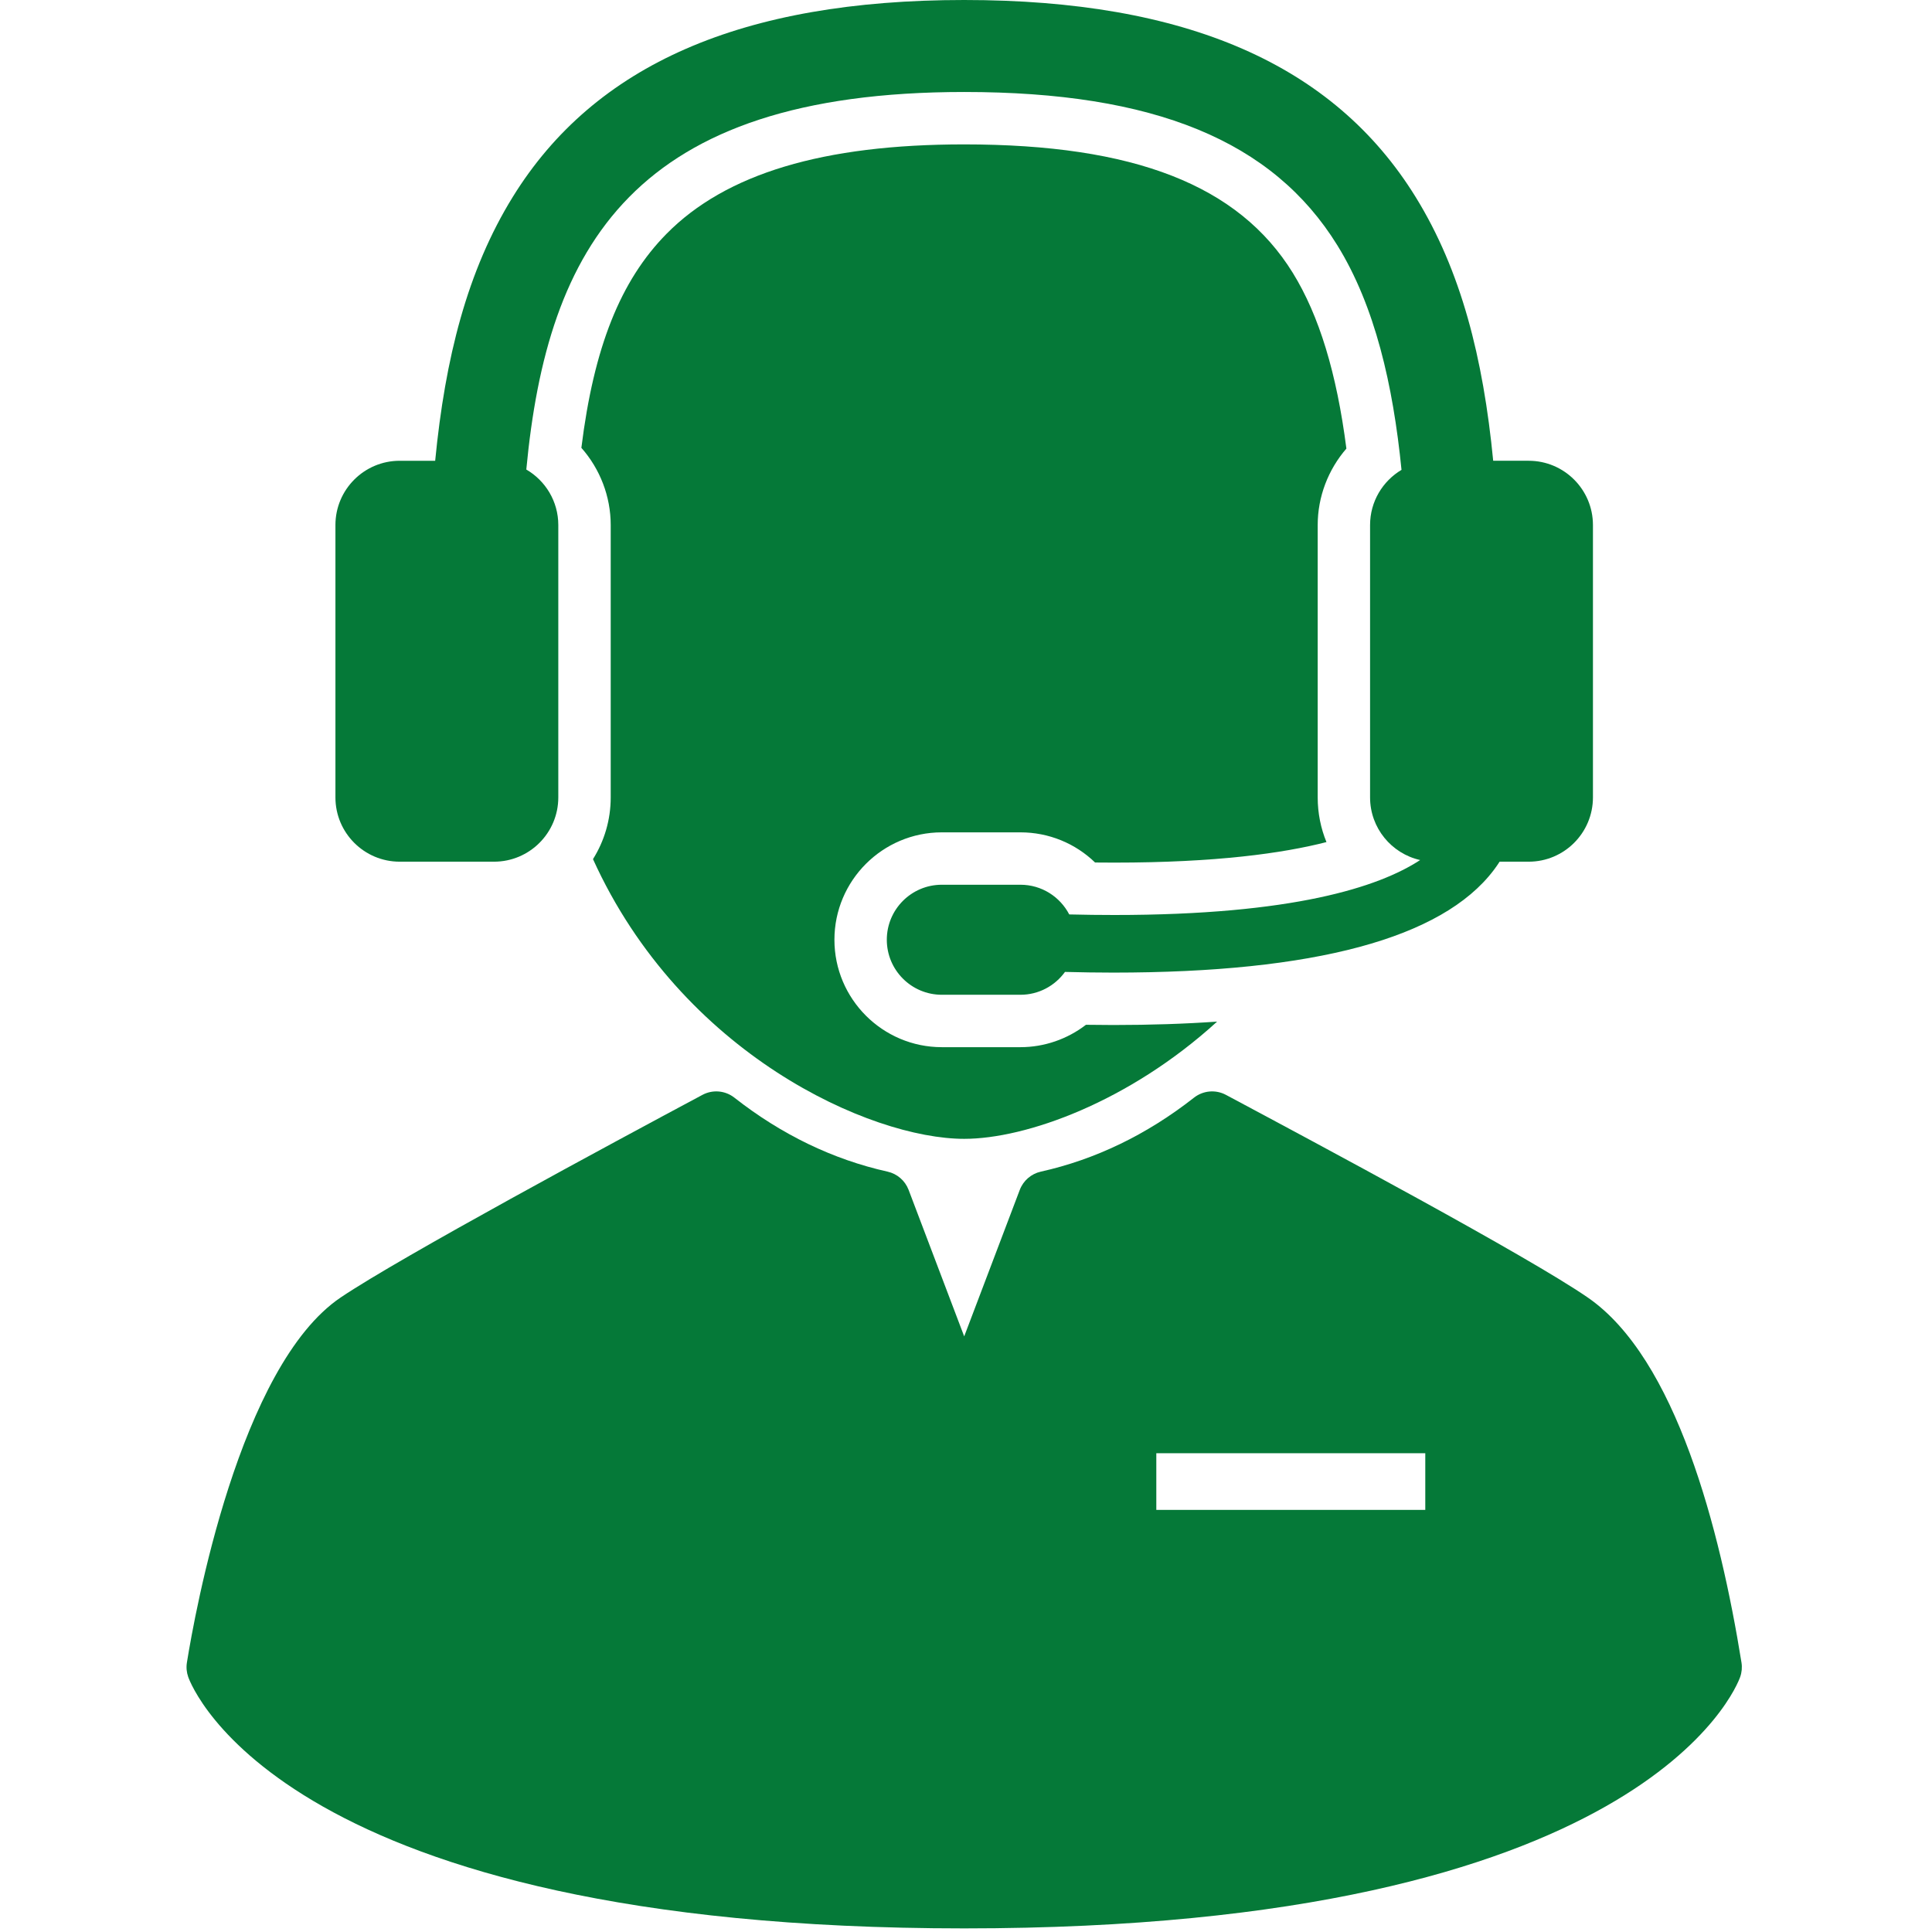
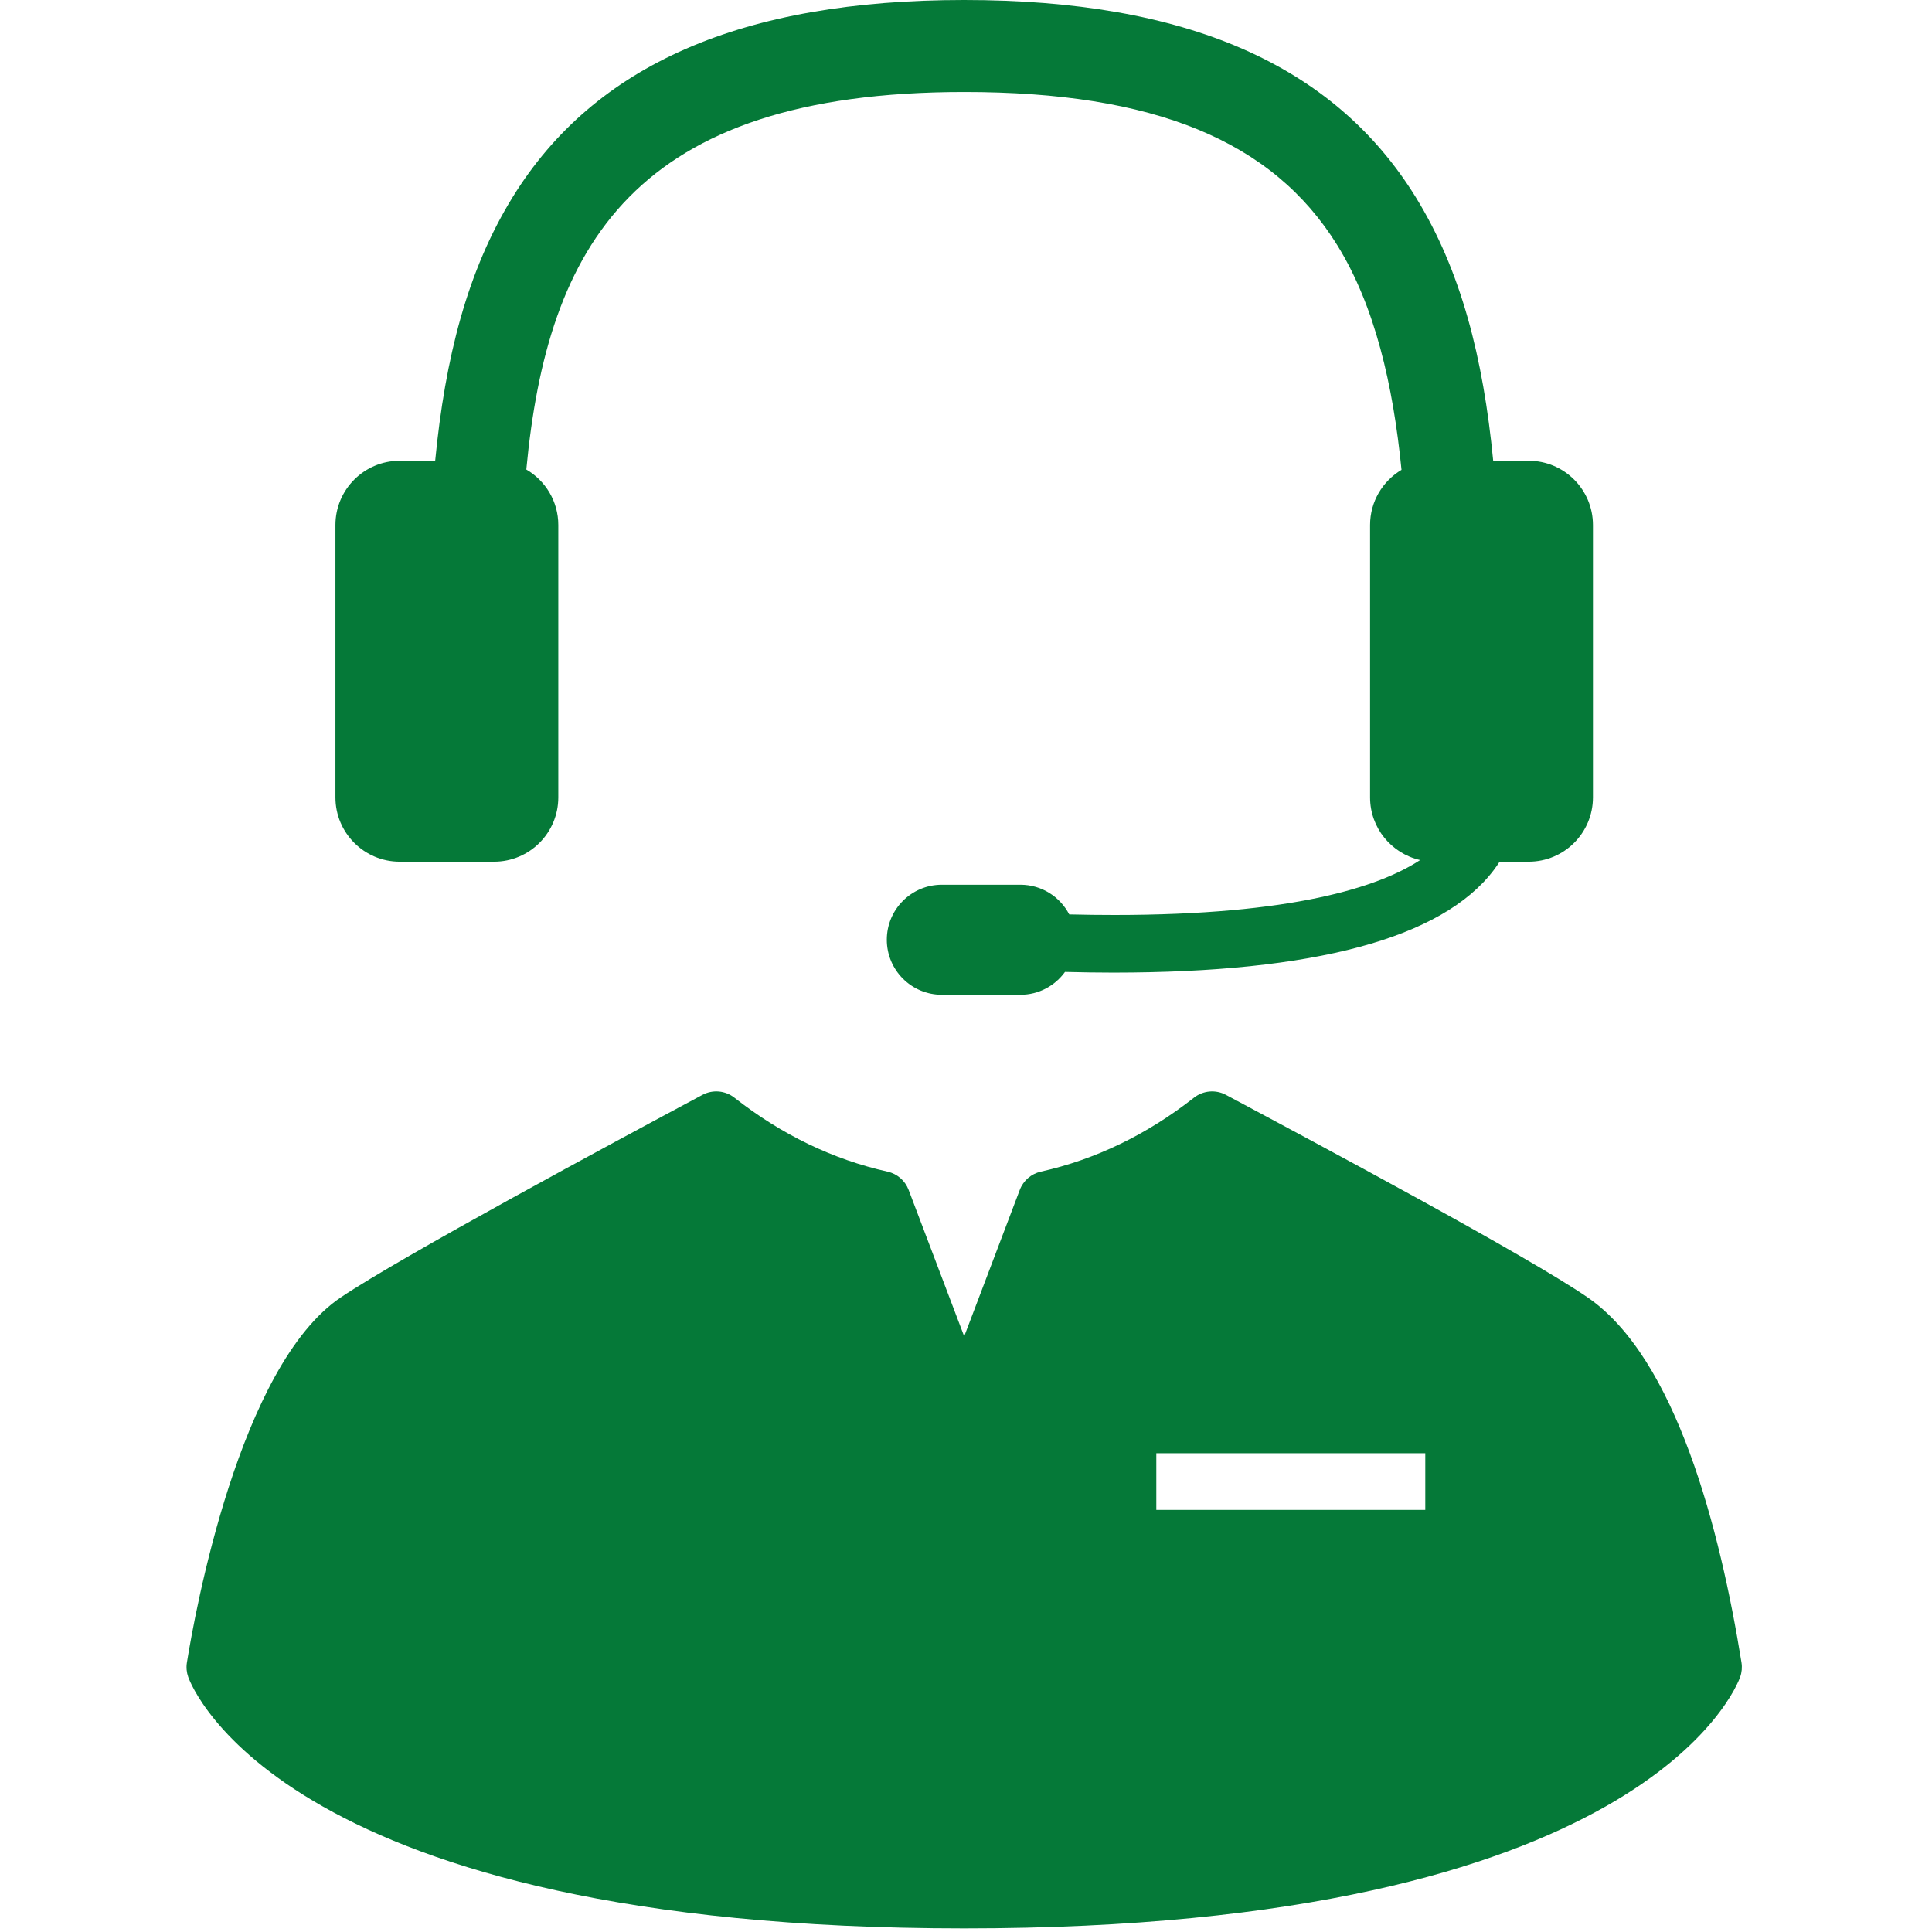
<svg xmlns="http://www.w3.org/2000/svg" width="513" height="513" viewBox="0 0 513 513" fill="none">
  <g clip-path="url(#clip0)">
-     <path d="M157.457 228.122C180.905 279.868 231.106 302.393 256.024 302.393C272.407 302.393 299.722 292.647 323.176 271.267C314.6 271.866 305.434 272.169 295.64 272.169C293.341 272.169 290.93 272.148 288.354 272.108C283.416 275.91 277.3 278.054 270.953 278.054H250.084C234.357 278.054 221.563 265.26 221.563 249.533C221.563 233.806 234.357 221.012 250.084 221.012H270.953C278.492 221.012 285.543 223.951 290.773 229.019C292.511 229.039 294.223 229.047 295.904 229.047C322.844 229.047 340.598 226.576 352.213 223.596C350.706 219.93 349.885 215.919 349.885 211.731V139.418C349.885 131.895 352.677 124.684 357.505 119.114C354.928 99.059 350.252 83.748 343.274 72.454C328.894 49.179 301.169 38.34 256.024 38.34C218.572 38.34 192.71 46.114 176.961 62.107C164.753 74.504 157.678 92.194 154.371 118.911C159.307 124.502 162.162 131.787 162.162 139.418V211.731C162.164 217.748 160.434 223.364 157.457 228.122Z" fill="#057938" />
    <path d="M106.14 228.803H131.174C140.599 228.803 148.245 221.159 148.245 211.73V139.417C148.245 133.117 144.824 127.629 139.749 124.671C145.339 65.457 168.189 24.425 256.019 24.425C306.456 24.425 337.942 37.364 355.105 65.14C365.091 81.304 369.895 102.181 372.139 124.76C367.145 127.739 363.792 133.178 363.792 139.415V211.729C363.792 219.858 369.479 226.646 377.088 228.367C366.053 235.585 343.205 242.957 295.898 242.957C292.067 242.957 288.072 242.909 283.913 242.808C281.478 238.127 276.592 234.923 270.949 234.923H250.081C242.015 234.923 235.473 241.463 235.473 249.531C235.473 257.599 242.015 264.139 250.081 264.139H270.949C275.824 264.139 280.131 261.742 282.783 258.073C287.176 258.185 291.478 258.254 295.635 258.254C348.96 258.253 382.858 249.151 396.587 231.093C397.171 230.325 397.704 229.559 398.189 228.803H405.901C415.327 228.803 422.972 221.159 422.972 211.73V139.417C422.972 129.99 415.328 122.346 405.901 122.346H396.485C393.836 95.066 387.964 71.843 375.885 52.299C354.142 17.107 314.931 0 256.018 0C197.101 0 157.893 17.107 136.149 52.3C124.072 71.845 118.202 95.065 115.552 122.347H106.139C96.71 122.347 89.066 129.99 89.066 139.418V211.732C89.066 221.159 96.711 228.803 106.14 228.803Z" fill="#057938" />
    <path d="M462.412 441.446C456.735 406.153 445.05 360.693 421.614 344.54C405.634 333.52 349.845 303.712 326.022 290.985L325.521 290.718C322.794 289.261 319.468 289.553 317.037 291.461C304.54 301.27 290.858 307.879 276.374 311.102C273.814 311.672 271.712 313.493 270.781 315.944L256.021 354.845L241.261 315.944C240.33 313.491 238.228 311.672 235.668 311.102C221.184 307.879 207.499 301.27 195 291.461C192.571 289.552 189.243 289.26 186.518 290.718C162.961 303.303 106.449 333.737 90.494 344.493C63.505 362.675 51.718 428.447 49.63 441.447C49.423 442.737 49.542 444.056 49.978 445.285C50.944 448.012 75.7 512.042 256.02 512.042C436.337 512.042 461.096 448.012 462.062 445.287C462.499 444.054 462.619 442.734 462.412 441.446ZM378.452 400.918H307.033V385.877H378.452V400.918Z" fill="#057938" />
  </g>
  <defs>
    <clipPath id="clip0">
      <rect width="512.041" height="512.041" fill="white" />
    </clipPath>
  </defs>
</svg>